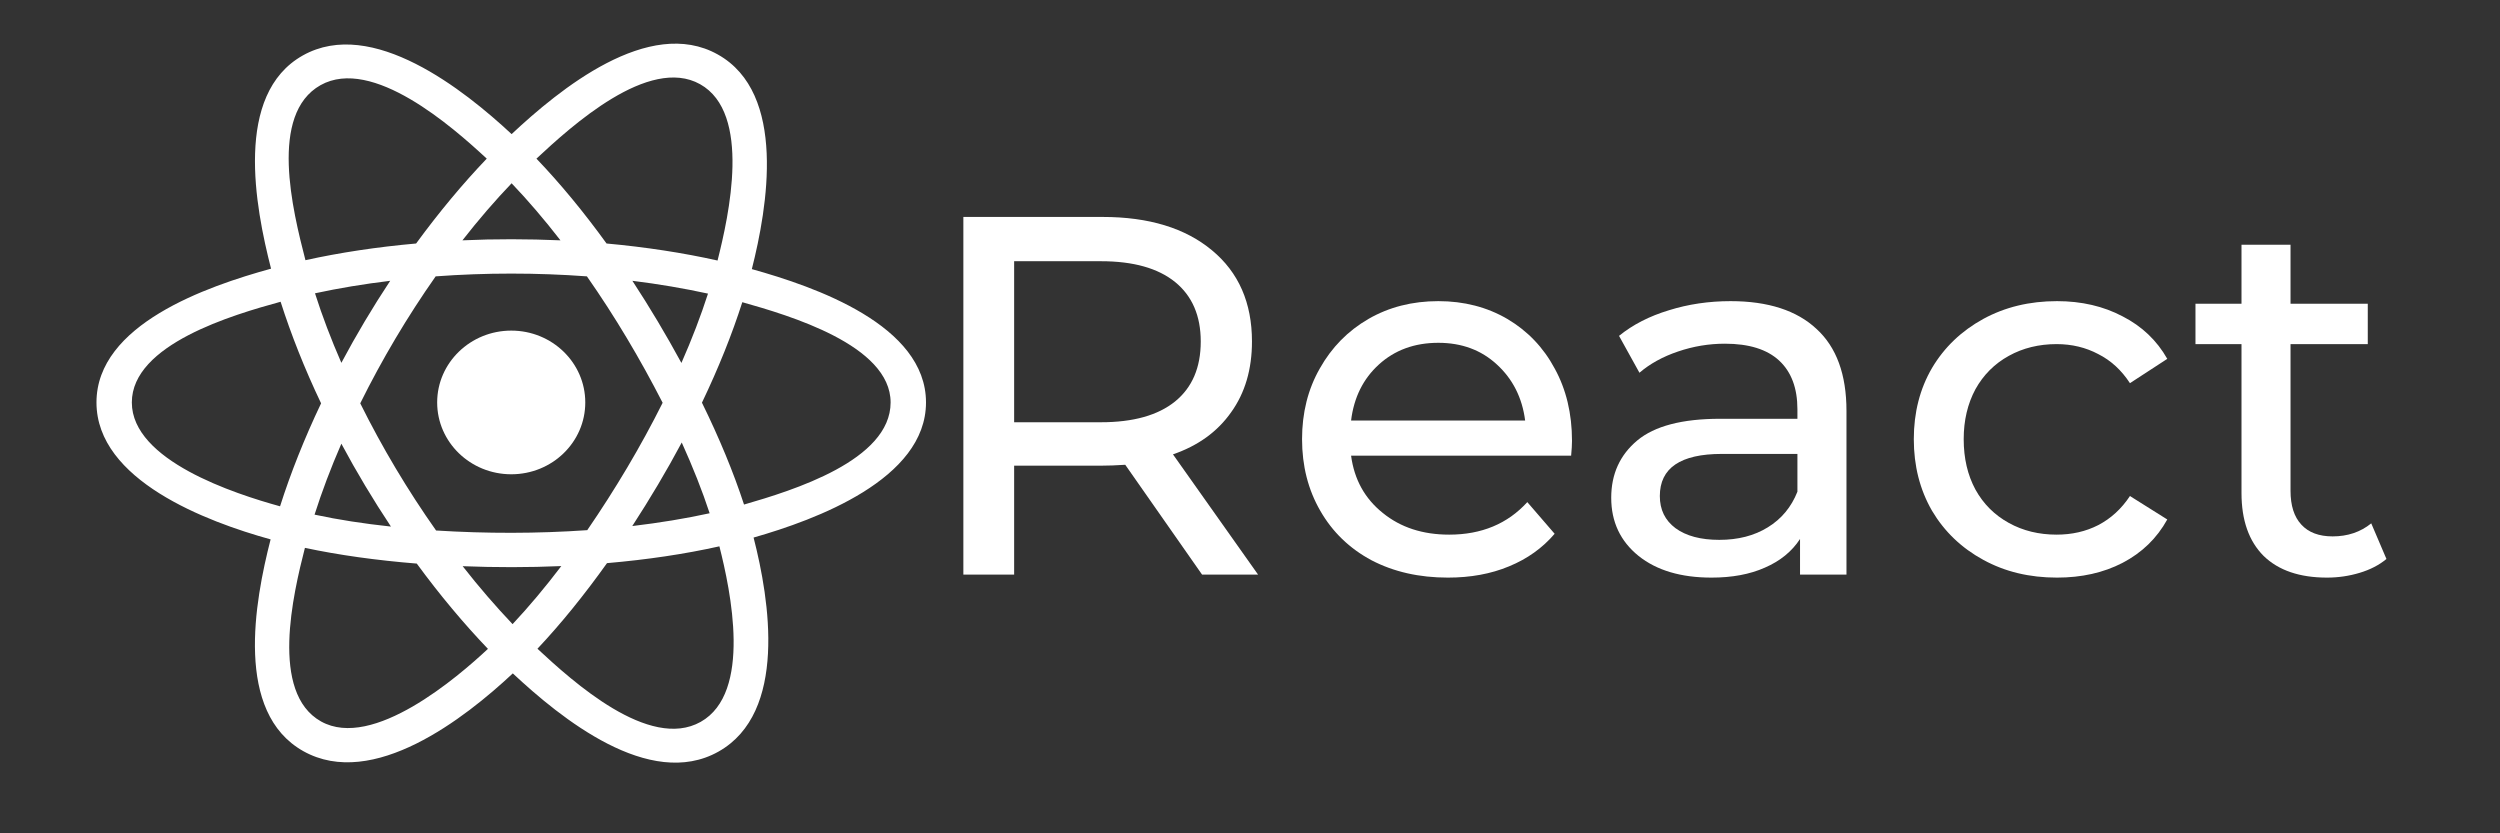
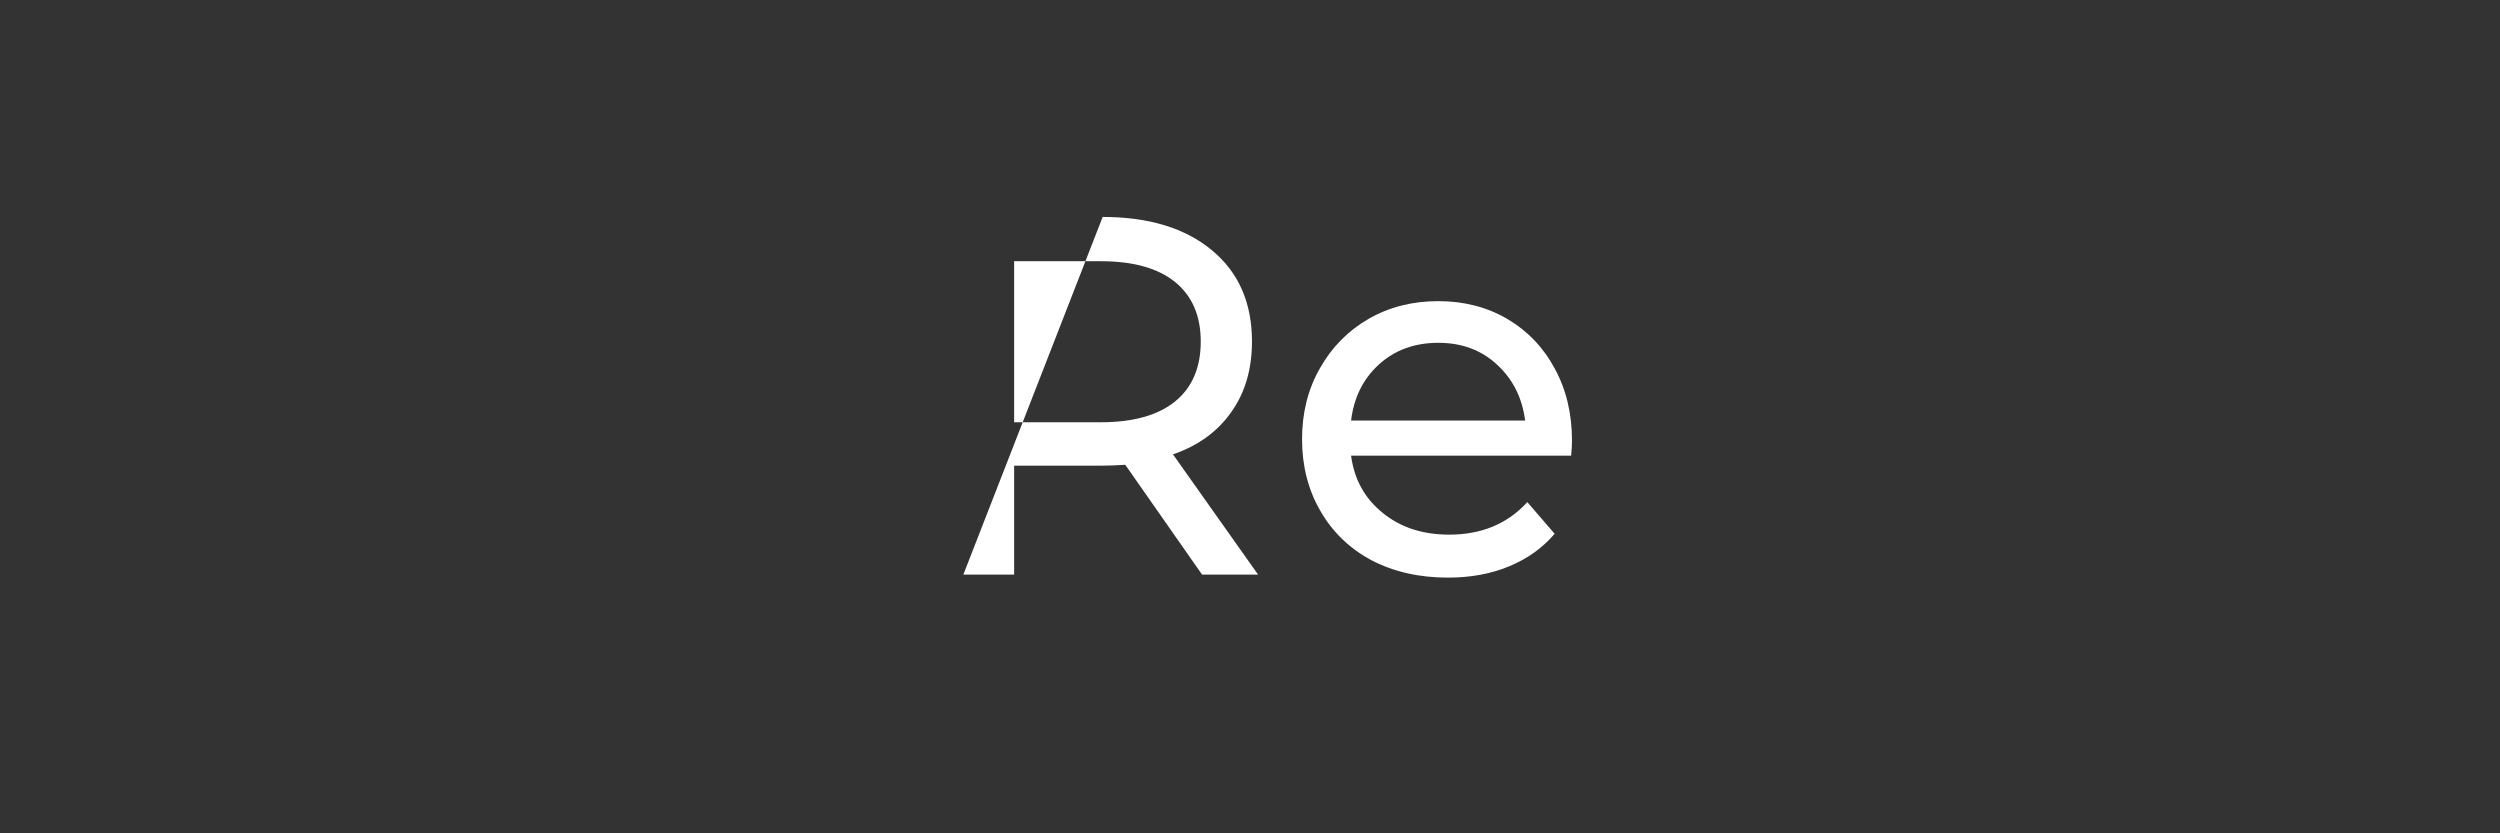
<svg xmlns="http://www.w3.org/2000/svg" width="120" zoomAndPan="magnify" viewBox="0 0 90 30" height="40" preserveAspectRatio="xMidYMid meet">
  <rect x="0" y="0" width="90" height="30" fill="#333333" stroke="none" />
  <defs />
  <g id="173f5f6d1e">
    <g style="fill:#ffffff;fill-opacity:1;">
      <g transform="translate(32.743, 20.685)">
-         <path style="stroke:none" d="M 10.531 0 L 7.766 -3.953 C 7.422 -3.93 7.148 -3.922 6.953 -3.922 L 3.766 -3.922 L 3.766 0 L 1.938 0 L 1.938 -12.875 L 6.953 -12.875 C 8.617 -12.875 9.93 -12.473 10.891 -11.672 C 11.848 -10.879 12.328 -9.785 12.328 -8.391 C 12.328 -7.391 12.078 -6.539 11.578 -5.844 C 11.086 -5.145 10.391 -4.641 9.484 -4.328 L 12.547 0 Z M 6.891 -5.484 C 8.055 -5.484 8.945 -5.734 9.562 -6.234 C 10.176 -6.734 10.484 -7.453 10.484 -8.391 C 10.484 -9.316 10.176 -10.031 9.562 -10.531 C 8.945 -11.031 8.055 -11.281 6.891 -11.281 L 3.766 -11.281 L 3.766 -5.484 Z M 6.891 -5.484 " />
+         <path style="stroke:none" d="M 10.531 0 L 7.766 -3.953 C 7.422 -3.93 7.148 -3.922 6.953 -3.922 L 3.766 -3.922 L 3.766 0 L 1.938 0 L 6.953 -12.875 C 8.617 -12.875 9.93 -12.473 10.891 -11.672 C 11.848 -10.879 12.328 -9.785 12.328 -8.391 C 12.328 -7.391 12.078 -6.539 11.578 -5.844 C 11.086 -5.145 10.391 -4.641 9.484 -4.328 L 12.547 0 Z M 6.891 -5.484 C 8.055 -5.484 8.945 -5.734 9.562 -6.234 C 10.176 -6.734 10.484 -7.453 10.484 -8.391 C 10.484 -9.316 10.176 -10.031 9.562 -10.531 C 8.945 -11.031 8.055 -11.281 6.891 -11.281 L 3.766 -11.281 L 3.766 -5.484 Z M 6.891 -5.484 " />
      </g>
    </g>
    <g style="fill:#ffffff;fill-opacity:1;">
      <g transform="translate(46.108, 20.685)">
        <path style="stroke:none" d="M 10.484 -4.812 C 10.484 -4.676 10.473 -4.5 10.453 -4.281 L 2.531 -4.281 C 2.645 -3.426 3.023 -2.738 3.672 -2.219 C 4.316 -1.695 5.113 -1.438 6.062 -1.438 C 7.227 -1.438 8.164 -1.828 8.875 -2.609 L 9.859 -1.469 C 9.422 -0.957 8.875 -0.566 8.219 -0.297 C 7.562 -0.023 6.828 0.109 6.016 0.109 C 4.984 0.109 4.066 -0.098 3.266 -0.516 C 2.473 -0.941 1.859 -1.535 1.422 -2.297 C 0.984 -3.055 0.766 -3.914 0.766 -4.875 C 0.766 -5.82 0.977 -6.672 1.406 -7.422 C 1.832 -8.18 2.414 -8.773 3.156 -9.203 C 3.895 -9.629 4.734 -9.844 5.672 -9.844 C 6.598 -9.844 7.426 -9.629 8.156 -9.203 C 8.883 -8.773 9.453 -8.18 9.859 -7.422 C 10.273 -6.672 10.484 -5.801 10.484 -4.812 Z M 5.672 -8.344 C 4.816 -8.344 4.102 -8.082 3.531 -7.562 C 2.969 -7.051 2.633 -6.379 2.531 -5.547 L 8.797 -5.547 C 8.691 -6.367 8.352 -7.039 7.781 -7.562 C 7.219 -8.082 6.516 -8.344 5.672 -8.344 Z M 5.672 -8.344 " />
      </g>
    </g>
    <g style="fill:#ffffff;fill-opacity:1;">
      <g transform="translate(57.082, 20.685)">
-         <path style="stroke:none" d="M 5.219 -9.844 C 6.57 -9.844 7.602 -9.508 8.312 -8.844 C 9.031 -8.188 9.391 -7.203 9.391 -5.891 L 9.391 0 L 7.719 0 L 7.719 -1.281 C 7.426 -0.832 7.004 -0.488 6.453 -0.25 C 5.91 -0.008 5.27 0.109 4.531 0.109 C 3.438 0.109 2.562 -0.148 1.906 -0.672 C 1.25 -1.203 0.922 -1.898 0.922 -2.766 C 0.922 -3.617 1.234 -4.305 1.859 -4.828 C 2.484 -5.348 3.477 -5.609 4.844 -5.609 L 7.625 -5.609 L 7.625 -5.953 C 7.625 -6.711 7.406 -7.297 6.969 -7.703 C 6.531 -8.109 5.879 -8.312 5.016 -8.312 C 4.441 -8.312 3.879 -8.219 3.328 -8.031 C 2.773 -7.844 2.312 -7.586 1.938 -7.266 L 1.203 -8.594 C 1.703 -9 2.301 -9.305 3 -9.516 C 3.695 -9.734 4.438 -9.844 5.219 -9.844 Z M 4.812 -1.25 C 5.488 -1.25 6.07 -1.398 6.562 -1.703 C 7.051 -2.004 7.406 -2.43 7.625 -2.984 L 7.625 -4.344 L 4.906 -4.344 C 3.414 -4.344 2.672 -3.836 2.672 -2.828 C 2.672 -2.336 2.859 -1.953 3.234 -1.672 C 3.617 -1.391 4.145 -1.25 4.812 -1.25 Z M 4.812 -1.25 " />
-       </g>
+         </g>
    </g>
    <g style="fill:#ffffff;fill-opacity:1;">
      <g transform="translate(68.131, 20.685)">
-         <path style="stroke:none" d="M 5.922 0.109 C 4.93 0.109 4.047 -0.102 3.266 -0.531 C 2.484 -0.957 1.867 -1.547 1.422 -2.297 C 0.984 -3.055 0.766 -3.914 0.766 -4.875 C 0.766 -5.832 0.984 -6.688 1.422 -7.438 C 1.867 -8.188 2.484 -8.773 3.266 -9.203 C 4.047 -9.629 4.93 -9.844 5.922 -9.844 C 6.805 -9.844 7.594 -9.66 8.281 -9.297 C 8.977 -8.941 9.516 -8.43 9.891 -7.766 L 8.547 -6.891 C 8.242 -7.359 7.863 -7.707 7.406 -7.938 C 6.957 -8.176 6.457 -8.297 5.906 -8.297 C 5.27 -8.297 4.695 -8.156 4.188 -7.875 C 3.676 -7.594 3.273 -7.191 2.984 -6.672 C 2.703 -6.148 2.562 -5.551 2.562 -4.875 C 2.562 -4.188 2.703 -3.582 2.984 -3.062 C 3.273 -2.539 3.676 -2.141 4.188 -1.859 C 4.695 -1.578 5.27 -1.438 5.906 -1.438 C 6.457 -1.438 6.957 -1.551 7.406 -1.781 C 7.863 -2.02 8.242 -2.367 8.547 -2.828 L 9.891 -1.984 C 9.516 -1.305 8.977 -0.785 8.281 -0.422 C 7.594 -0.066 6.805 0.109 5.922 0.109 Z M 5.922 0.109 " />
-       </g>
+         </g>
    </g>
    <g style="fill:#ffffff;fill-opacity:1;">
      <g transform="translate(78.756, 20.685)">
-         <path style="stroke:none" d="M 7.156 -0.562 C 6.895 -0.344 6.57 -0.176 6.188 -0.062 C 5.812 0.051 5.422 0.109 5.016 0.109 C 4.035 0.109 3.273 -0.148 2.734 -0.672 C 2.203 -1.203 1.938 -1.957 1.938 -2.938 L 1.938 -8.297 L 0.281 -8.297 L 0.281 -9.75 L 1.938 -9.75 L 1.938 -11.875 L 3.703 -11.875 L 3.703 -9.75 L 6.484 -9.75 L 6.484 -8.297 L 3.703 -8.297 L 3.703 -3.016 C 3.703 -2.484 3.832 -2.078 4.094 -1.797 C 4.352 -1.516 4.727 -1.375 5.219 -1.375 C 5.758 -1.375 6.223 -1.531 6.609 -1.844 Z M 7.156 -0.562 " />
-       </g>
+         </g>
    </g>
-     <path style=" stroke:none;fill-rule:nonzero;fill:#ffffff;fill-opacity:1;" d="M 21.07 14.488 C 21.07 13.062 19.879 11.902 18.406 11.902 C 16.934 11.902 15.738 13.062 15.738 14.488 C 15.738 15.918 16.934 17.074 18.406 17.074 C 19.879 17.074 21.07 15.918 21.07 14.488 Z M 21.07 14.488 " />
-     <path style=" stroke:none;fill-rule:evenodd;fill:#ffffff;fill-opacity:1;" d="M 27.066 9.688 C 27.629 7.469 28.336 3.355 25.84 1.961 C 23.359 0.57 20.125 3.23 18.418 4.828 C 16.719 3.246 13.395 0.598 10.902 1.996 C 8.418 3.391 9.184 7.438 9.758 9.672 C 7.441 10.309 3.473 11.684 3.473 14.488 C 3.473 17.289 7.438 18.781 9.742 19.418 C 9.164 21.664 8.438 25.652 10.922 27.043 C 13.426 28.441 16.738 25.855 18.461 24.242 C 20.18 25.848 23.379 28.453 25.863 27.059 C 28.355 25.66 27.707 21.598 27.129 19.352 C 29.363 18.715 33.336 17.254 33.336 14.488 C 33.336 11.707 29.348 10.324 27.066 9.688 Z M 26.785 18.164 C 26.406 17.004 25.895 15.77 25.27 14.496 C 25.867 13.25 26.355 12.031 26.723 10.879 C 28.395 11.352 32.062 12.422 32.062 14.488 C 32.062 16.574 28.543 17.656 26.785 18.164 Z M 25.223 25.988 C 23.371 27.027 20.617 24.535 19.348 23.355 C 20.191 22.461 21.031 21.422 21.852 20.273 C 23.297 20.148 24.66 19.945 25.898 19.668 C 26.301 21.254 27.086 24.941 25.223 25.988 Z M 11.559 25.973 C 9.707 24.938 10.555 21.375 10.977 19.723 C 12.203 19.984 13.555 20.172 15.004 20.289 C 15.828 21.414 16.695 22.449 17.566 23.359 C 16.488 24.367 13.422 27.012 11.559 25.973 Z M 4.746 14.488 C 4.746 12.395 8.391 11.332 10.102 10.863 C 10.477 12.039 10.965 13.273 11.559 14.52 C 10.957 15.785 10.461 17.035 10.082 18.227 C 8.453 17.777 4.746 16.582 4.746 14.488 Z M 11.539 3.066 C 13.402 2.023 16.289 4.566 17.523 5.711 C 16.656 6.617 15.801 7.645 14.98 8.766 C 13.574 8.891 12.23 9.094 10.996 9.367 C 10.531 7.566 9.68 4.113 11.539 3.066 Z M 22.766 10.109 C 23.719 10.227 24.629 10.383 25.488 10.57 C 25.23 11.371 24.91 12.207 24.531 13.066 C 23.984 12.059 23.395 11.07 22.766 10.109 Z M 18.418 6.598 C 19.008 7.215 19.598 7.906 20.176 8.652 C 19 8.602 17.824 8.598 16.648 8.652 C 17.227 7.91 17.82 7.223 18.418 6.598 Z M 12.289 13.062 C 11.918 12.211 11.598 11.371 11.34 10.559 C 12.191 10.375 13.102 10.223 14.047 10.109 C 13.414 11.066 12.828 12.051 12.289 13.062 Z M 14.074 18.957 C 13.098 18.852 12.176 18.711 11.324 18.527 C 11.586 17.703 11.91 16.844 12.289 15.973 C 12.836 16.996 13.434 17.992 14.074 18.957 Z M 18.453 22.469 C 17.852 21.836 17.246 21.137 16.656 20.383 C 17.84 20.43 19.023 20.43 20.207 20.379 C 19.625 21.145 19.039 21.844 18.453 22.469 Z M 24.543 15.93 C 24.941 16.812 25.281 17.664 25.547 18.477 C 24.68 18.668 23.746 18.82 22.762 18.938 C 23.398 17.957 23.996 16.957 24.543 15.93 Z M 21.141 19.086 C 19.332 19.211 17.512 19.211 15.699 19.098 C 14.672 17.641 13.758 16.109 12.969 14.52 C 13.754 12.934 14.664 11.402 15.684 9.949 C 17.496 9.816 19.32 9.816 21.129 9.949 C 22.145 11.402 23.051 12.93 23.855 14.5 C 23.062 16.086 22.148 17.617 21.141 19.086 Z M 25.203 3.031 C 27.066 4.074 26.238 7.77 25.832 9.379 C 24.594 9.102 23.246 8.895 21.836 8.766 C 21.016 7.633 20.168 6.605 19.312 5.711 C 20.566 4.543 23.359 2 25.203 3.031 Z M 25.203 3.031 " />
  </g>
</svg>